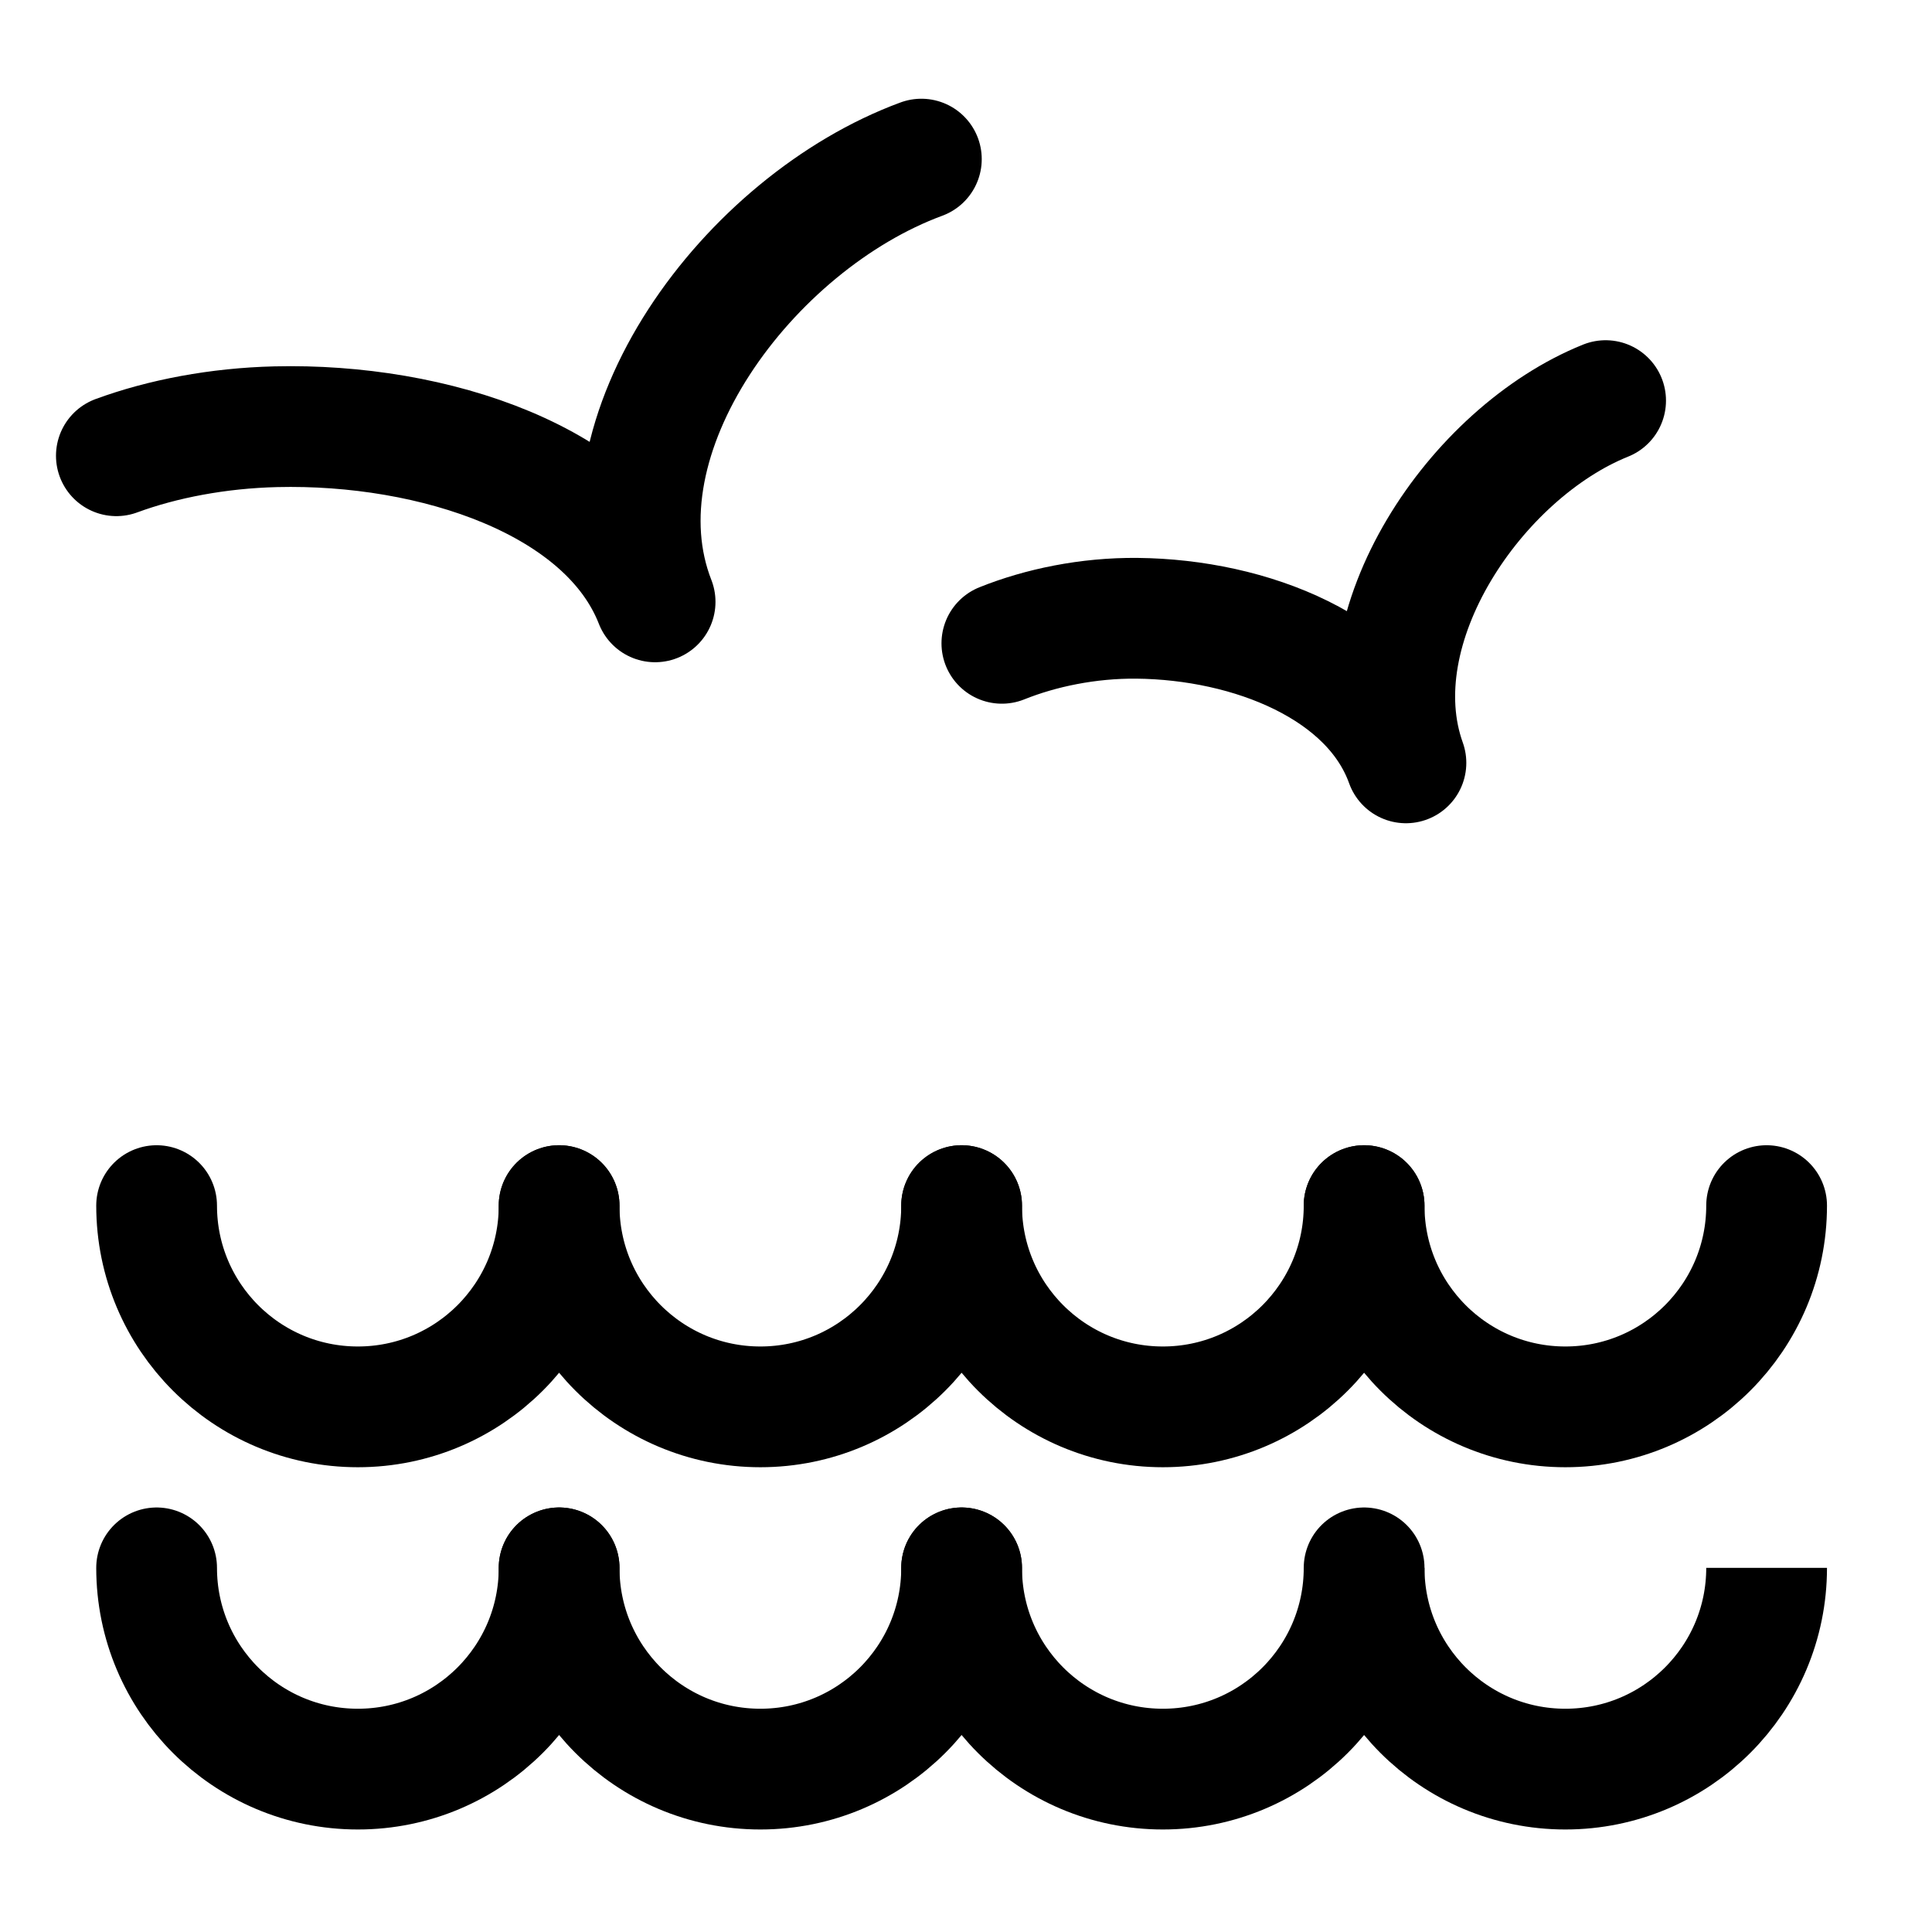
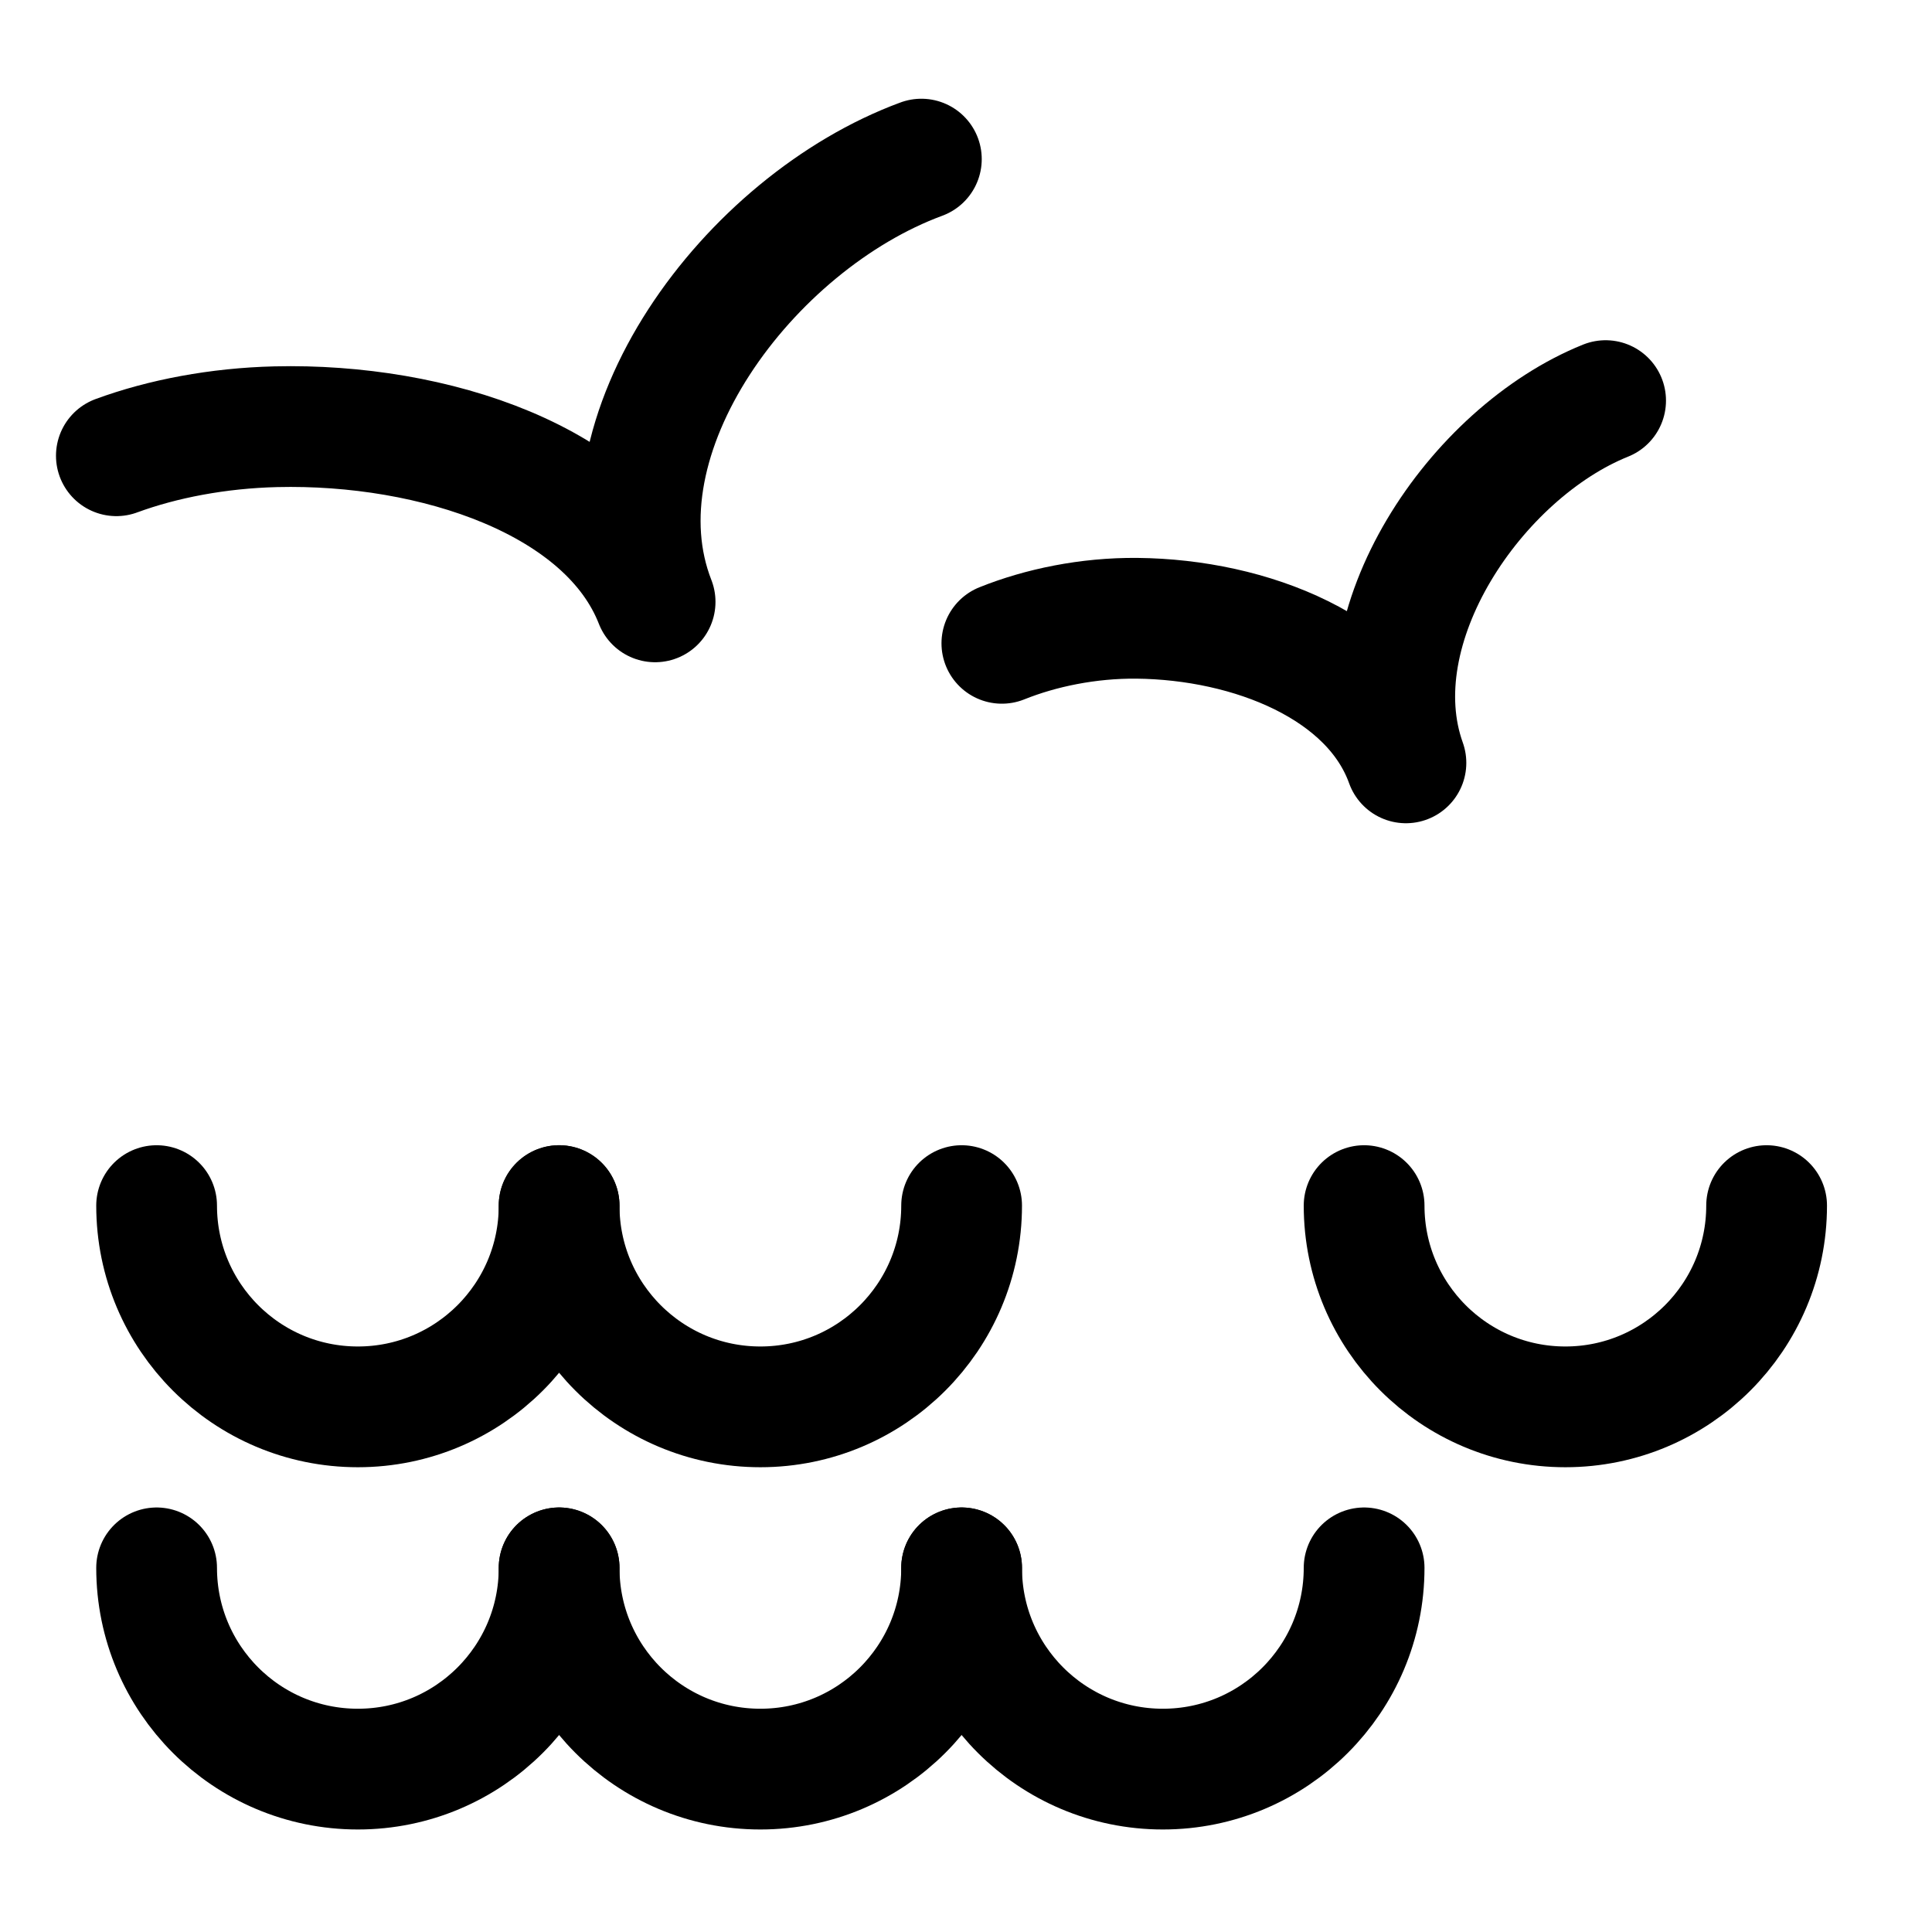
<svg xmlns="http://www.w3.org/2000/svg" width="48" height="48" viewBox="0 0 48 48" fill="none">
  <mask id="mask0_18_68" style="mask-type:luminance" maskUnits="userSpaceOnUse" x="0" y="0" width="48" height="48">
    <path d="M46.5 46.5V1.5H1.5V46.5H46.5Z" fill="white" stroke="white" style="fill:white;fill-opacity:1;stroke:white;stroke-opacity:1;" stroke-width="3" />
  </mask>
  <g mask="url(#mask0_18_68)">
    <path d="M23.891 29.953C23.891 32.715 21.652 34.953 18.891 34.953C16.129 34.953 13.891 32.715 13.891 29.953" stroke="#B9866F" style="stroke:#B9866F;stroke:color(display-p3 0.726 0.525 0.435);stroke-opacity:1;" stroke-width="3" stroke-miterlimit="10" stroke-linecap="round" />
    <path d="M13.891 29.953C13.891 32.715 11.652 34.953 8.891 34.953C6.129 34.953 3.891 32.715 3.891 29.953" stroke="#B9866F" style="stroke:#B9866F;stroke:color(display-p3 0.726 0.525 0.435);stroke-opacity:1;" stroke-width="3" stroke-miterlimit="10" stroke-linecap="round" />
    <path d="M43.891 29.953C43.891 32.715 41.652 34.953 38.891 34.953C36.129 34.953 33.891 32.715 33.891 29.953" stroke="#B9866F" style="stroke:#B9866F;stroke:color(display-p3 0.726 0.525 0.435);stroke-opacity:1;" stroke-width="3" stroke-miterlimit="10" stroke-linecap="round" />
-     <path d="M33.891 29.953C33.891 32.715 31.652 34.953 28.891 34.953C26.129 34.953 23.891 32.715 23.891 29.953" stroke="#B9866F" style="stroke:#B9866F;stroke:color(display-p3 0.726 0.525 0.435);stroke-opacity:1;" stroke-width="3" stroke-miterlimit="10" stroke-linecap="round" />
    <path d="M23.891 38.953C23.891 41.715 21.652 43.953 18.891 43.953C16.129 43.953 13.891 41.715 13.891 38.953" stroke="#B9866F" style="stroke:#B9866F;stroke:color(display-p3 0.726 0.525 0.435);stroke-opacity:1;" stroke-width="3" stroke-miterlimit="10" stroke-linecap="round" />
    <path d="M13.891 38.953C13.891 41.715 11.652 43.953 8.891 43.953C6.129 43.953 3.891 41.715 3.891 38.953" stroke="#B9866F" style="stroke:#B9866F;stroke:color(display-p3 0.726 0.525 0.435);stroke-opacity:1;" stroke-width="3" stroke-miterlimit="10" stroke-linecap="round" />
-     <path d="M43.891 38.953C43.891 41.715 41.652 43.953 38.891 43.953C36.129 43.953 33.891 41.715 33.891 38.953" stroke="#B9866F" style="stroke:#B9866F;stroke:color(display-p3 0.726 0.525 0.435);stroke-opacity:1;" stroke-width="3" stroke-miterlimit="10" />
    <path d="M33.891 38.953C33.891 41.715 31.652 43.953 28.891 43.953C26.129 43.953 23.891 41.715 23.891 38.953" stroke="#B9866F" style="stroke:#B9866F;stroke:color(display-p3 0.726 0.525 0.435);stroke-opacity:1;" stroke-width="3" stroke-miterlimit="10" stroke-linecap="round" />
    <path d="M22.891 3.953C18.598 5.535 14.661 10.819 16.276 14.953C15.094 11.927 10.77 10.508 6.853 10.602C5.42 10.637 4.041 10.9 2.891 11.323" stroke="#B9866F" style="stroke:#B9866F;stroke:color(display-p3 0.726 0.525 0.435);stroke-opacity:1;" stroke-width="3" stroke-miterlimit="10" stroke-linecap="round" stroke-linejoin="round" />
    <path d="M39.891 9.953C36.671 11.248 33.718 15.571 34.93 18.953C34.081 16.584 31.077 15.389 28.246 15.361C27.035 15.35 25.855 15.596 24.891 15.983" stroke="#B9866F" style="stroke:#B9866F;stroke:color(display-p3 0.726 0.525 0.435);stroke-opacity:1;" stroke-width="3" stroke-miterlimit="10" stroke-linecap="round" stroke-linejoin="round" />
  </g>
</svg>